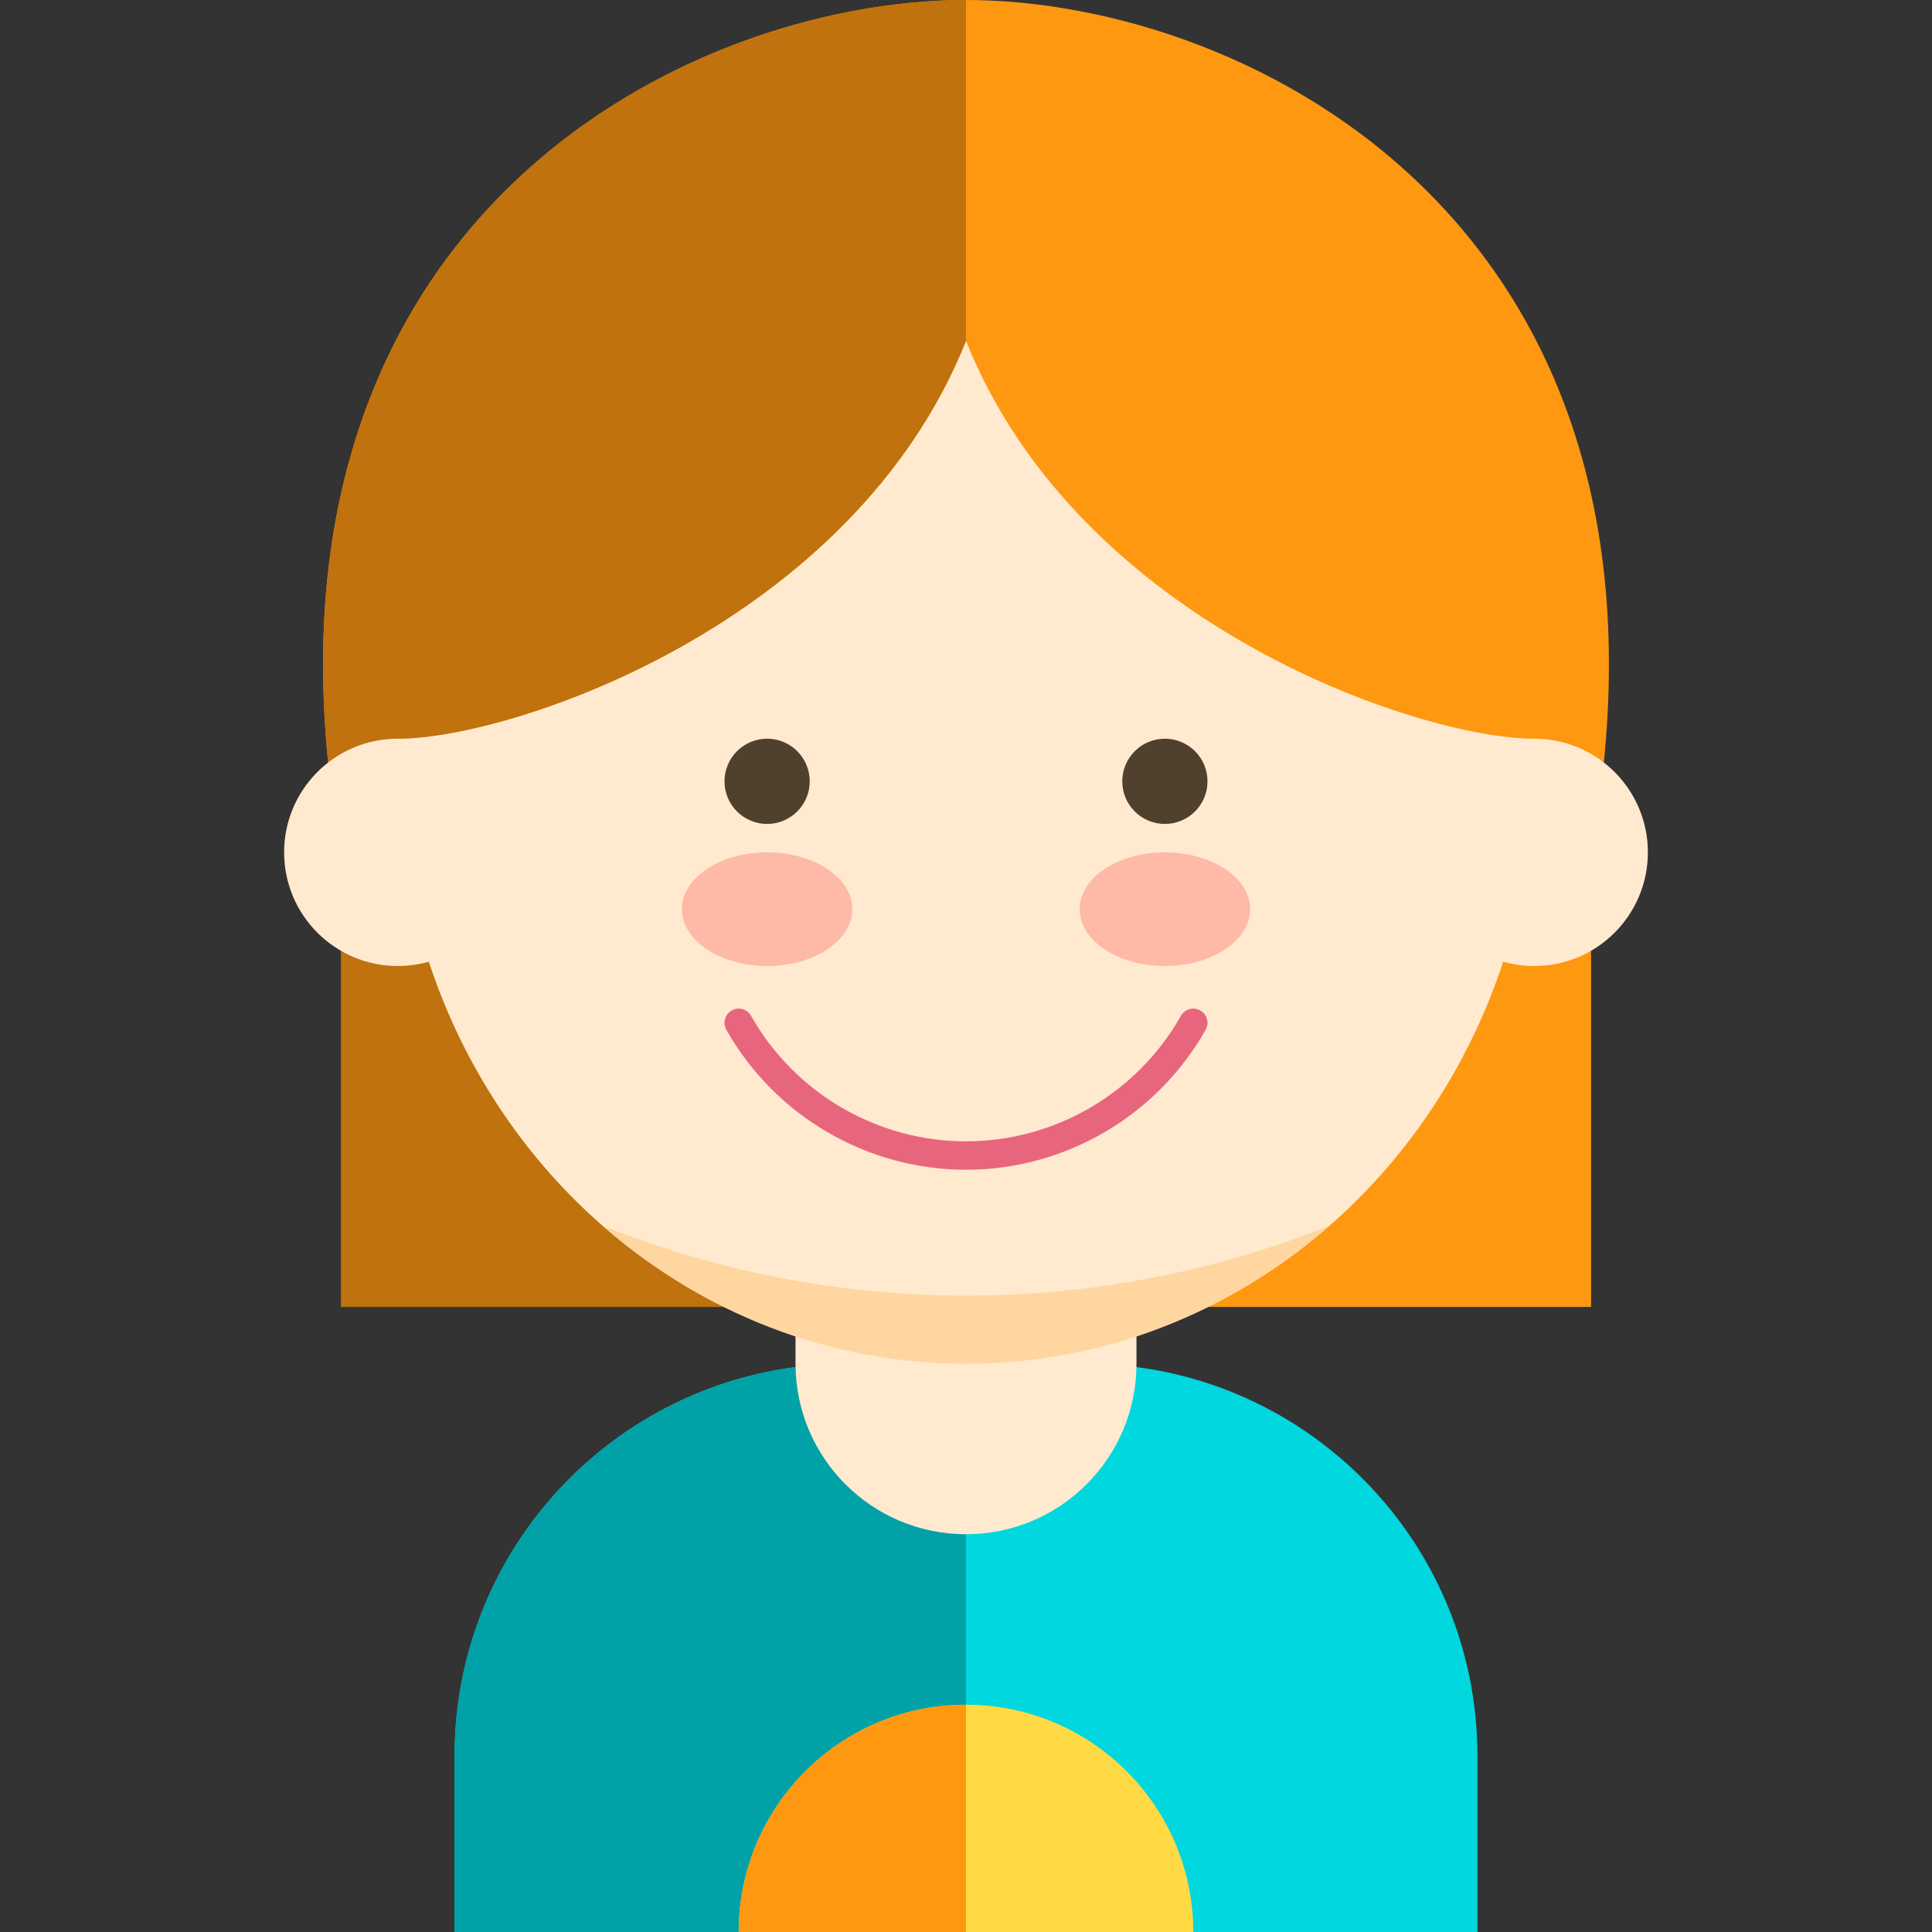
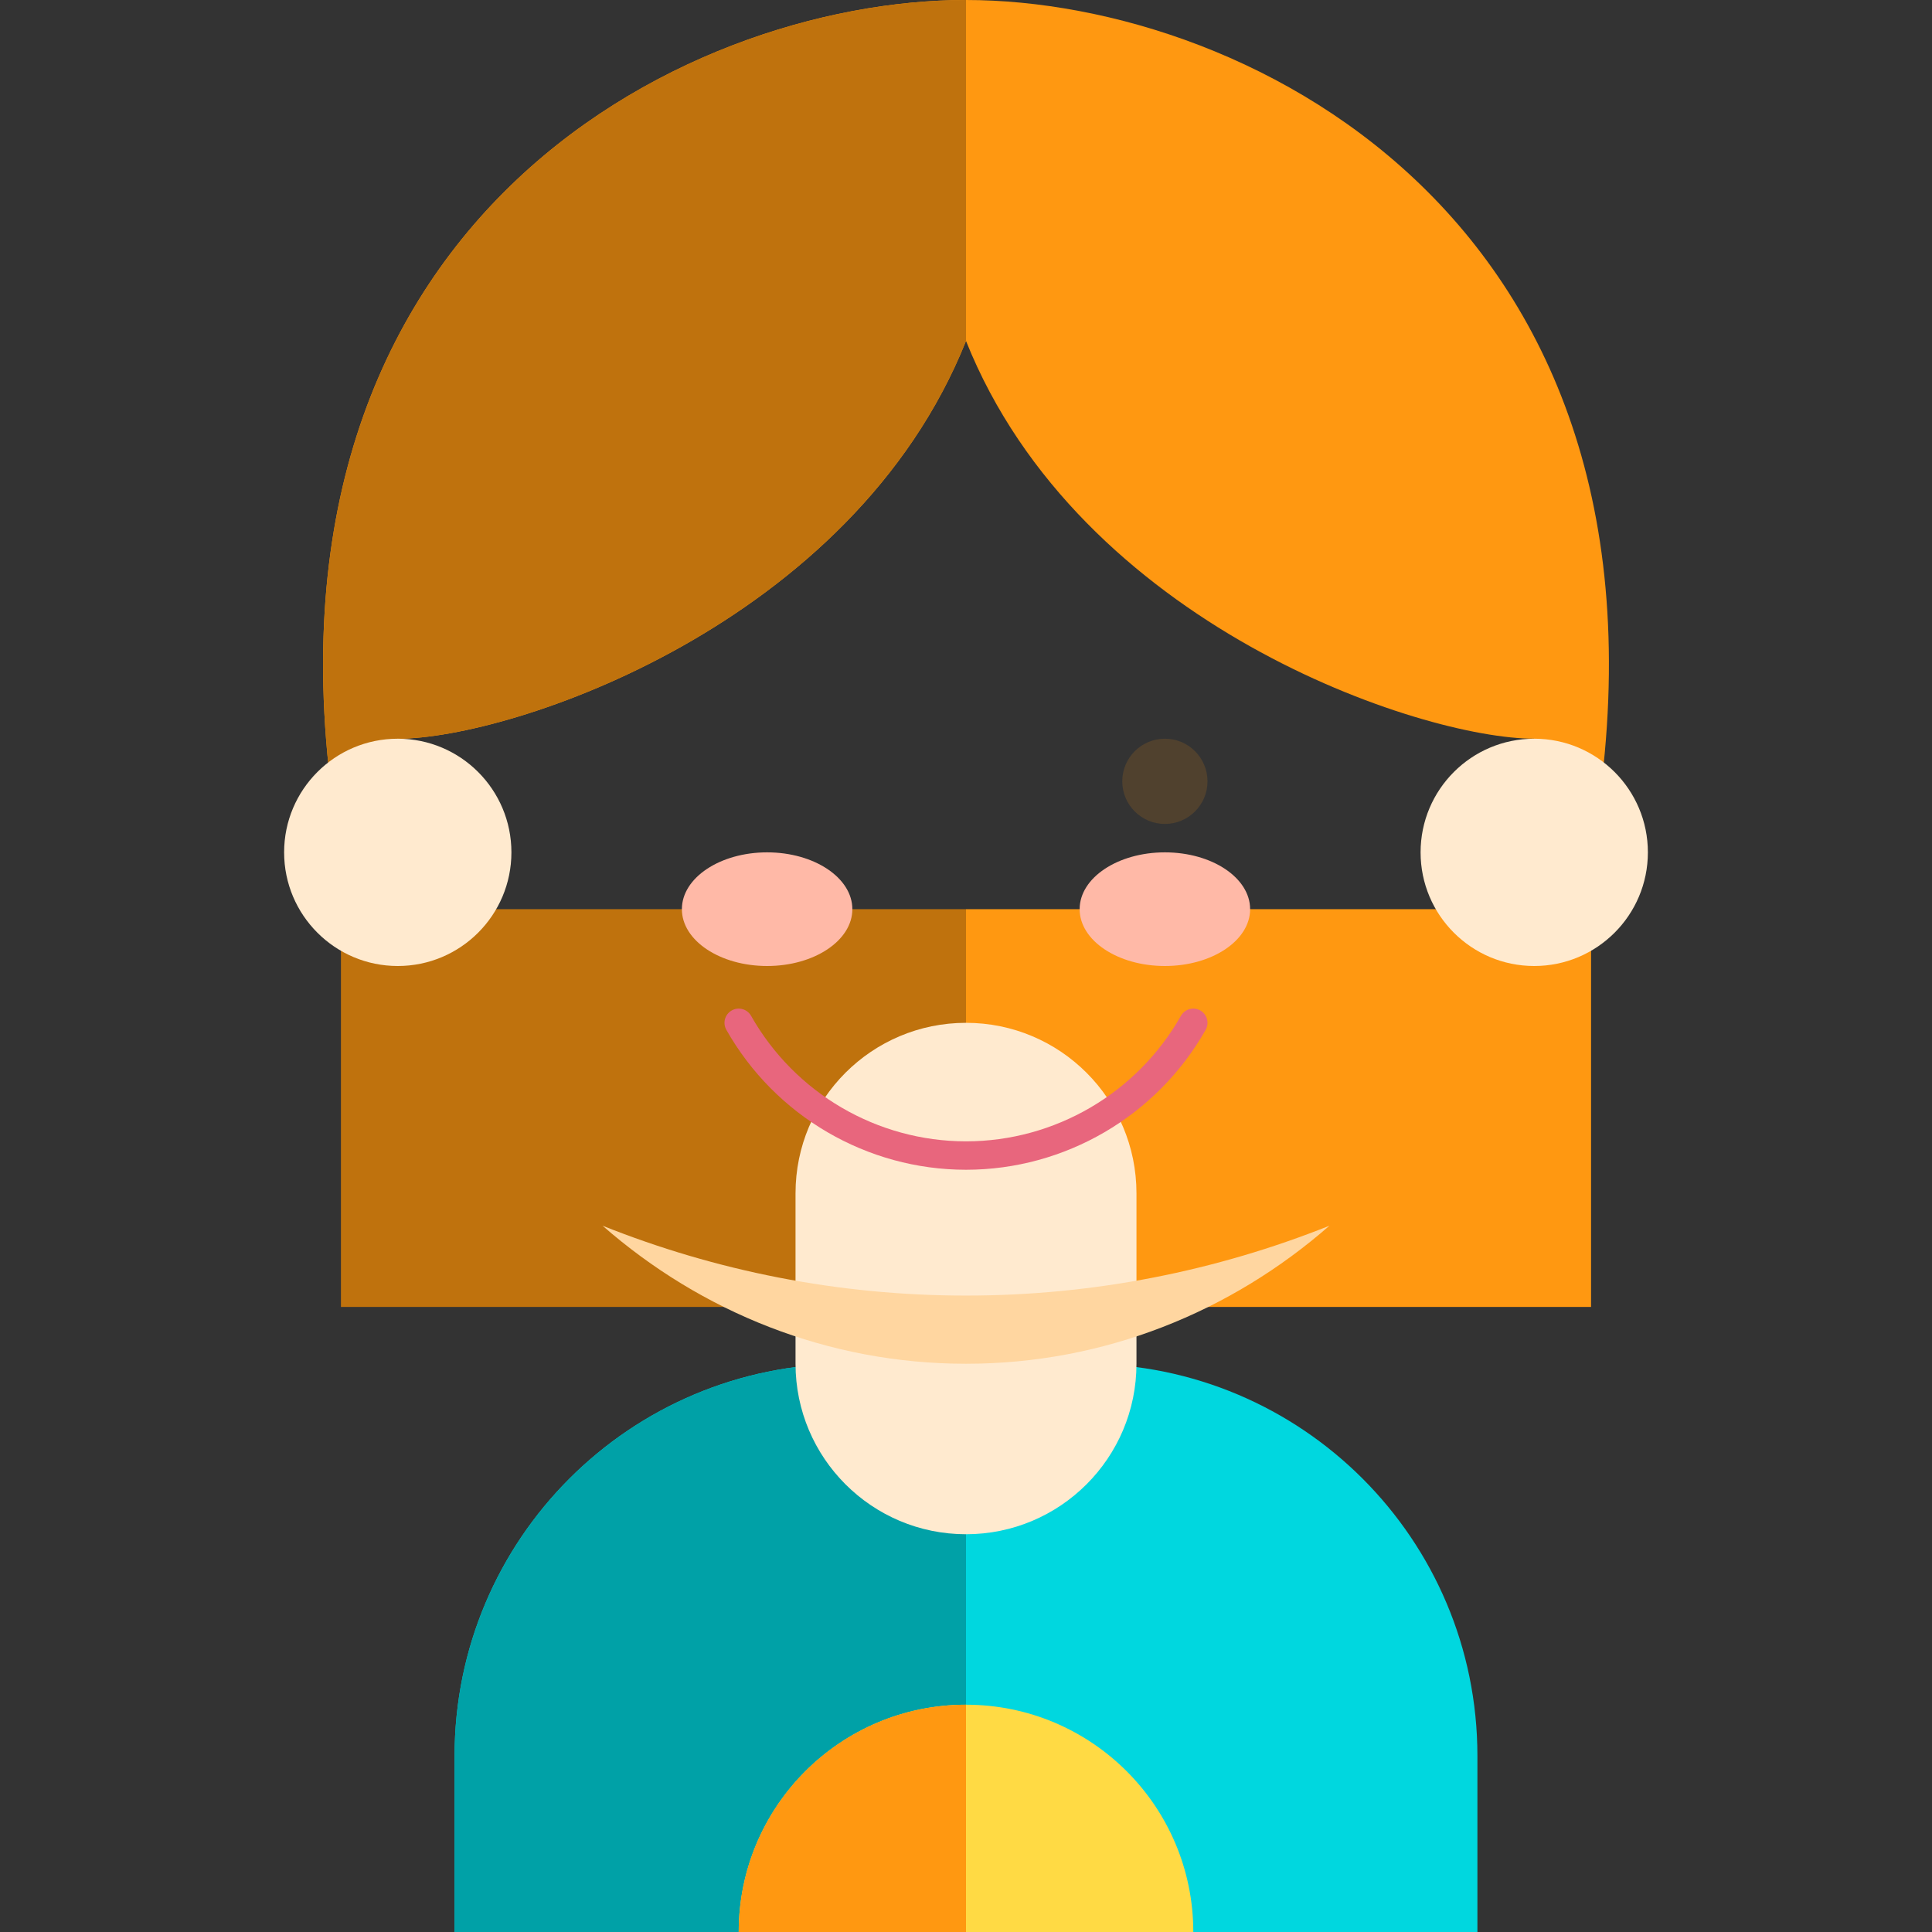
<svg xmlns="http://www.w3.org/2000/svg" version="1.1" id="Layer_1" viewBox="0 0 340 340" xml:space="preserve">
  <rect x="0" y="0" width="340" height="340" fill="#333333" stroke="none" />
  <g id="XMLID_9_">
    <path id="XMLID_37_" style="fill:#00D7DF;" d="M191,240h-21h-21c-38.107,0-69,30.893-69,69v31h90h90v-31   C260,270.893,229.107,240,191,240z" />
    <g id="XMLID_35_">
      <path id="XMLID_36_" style="fill:#00A1A7;" d="M170,240h-21c-38.107,0-69,30.893-69,69v31h90V240z" />
    </g>
    <path id="XMLID_34_" style="fill:#FFDA44;" d="M170,300c-22.092,0-40,17.908-40,40h40h40C210,317.908,192.092,300,170,300z" />
    <g id="XMLID_32_">
      <path id="XMLID_33_" style="fill:#FF9811;" d="M170,300c-22.092,0-40,17.908-40,40h40V300z" />
    </g>
    <g id="XMLID_10_">
      <rect id="XMLID_11_" x="60" y="160" style="fill:#BF720D;" width="110" height="70" />
    </g>
    <g id="XMLID_12_">
      <rect id="XMLID_13_" x="170" y="160" style="fill:#FF9811;" width="110" height="70" />
    </g>
    <g id="XMLID_14_">
      <path id="XMLID_15_" style="fill:#FFEACF;" d="M200,240c0,16.568-13.432,30-30,30l0,0c-16.568,0-30-13.432-30-30v-30    c0-16.568,13.432-30,30-30l0,0c16.568,0,30,13.432,30,30V240z" />
    </g>
    <g id="XMLID_16_">
-       <ellipse id="XMLID_17_" style="fill:#FFEACF;" cx="170" cy="135" rx="100" ry="105" />
-     </g>
+       </g>
    <g id="XMLID_18_">
      <path id="XMLID_19_" style="fill:#E8667D;" d="M170,205.858c-17.42,0-33.581-9.436-42.176-24.627    c-0.68-1.202-0.257-2.727,0.945-3.407c1.201-0.681,2.727-0.257,3.407,0.945c7.71,13.625,22.203,22.089,37.824,22.089    c15.622,0,30.115-8.464,37.824-22.089c0.68-1.202,2.206-1.624,3.407-0.945c1.202,0.68,1.625,2.205,0.945,3.407    C203.581,196.422,187.42,205.858,170,205.858z" />
    </g>
    <g id="XMLID_20_">
      <g id="XMLID_21_">
        <ellipse id="XMLID_22_" style="fill:#FFB9A7;" cx="135" cy="160" rx="15" ry="10" />
      </g>
      <g id="XMLID_23_">
-         <circle id="XMLID_24_" style="fill:#50412E;" cx="135" cy="137.5" r="7.5" />
-       </g>
+         </g>
    </g>
    <g id="XMLID_25_">
      <g id="XMLID_26_">
        <ellipse id="XMLID_27_" style="fill:#FFB9A7;" cx="205" cy="160" rx="15" ry="10" />
      </g>
      <g id="XMLID_28_">
        <circle id="XMLID_29_" style="fill:#50412E;" cx="205" cy="137.5" r="7.5" />
      </g>
    </g>
    <g id="XMLID_30_">
      <path id="XMLID_31_" style="fill:#FFD6A0;" d="M170,228c-22.528,0-44.084-4.358-63.96-12.294C123.376,230.872,145.67,240,170,240    s46.624-9.128,63.959-24.294C214.083,223.642,192.528,228,170,228z" />
    </g>
    <path id="XMLID_71_" style="fill:#FF9811;" d="M170,0C120,0,40,40,60,150l10-20c20,0,80-20,100-70c20,50,80,70,100,70l10,20   C300,40,220,0,170,0z" />
    <g id="XMLID_85_">
      <path id="XMLID_86_" style="fill:#BF720D;" d="M170,0C120,0,40,40,60,150l10-20c20,0,80-20,100-70C170,30,170,20,170,0z" />
    </g>
    <g id="XMLID_87_">
      <circle id="XMLID_88_" style="fill:#FFEACF;" cx="70" cy="150" r="20" />
    </g>
    <g id="XMLID_89_">
      <circle id="XMLID_90_" style="fill:#FFEACF;" cx="270" cy="150" r="20" />
    </g>
  </g>
</svg>